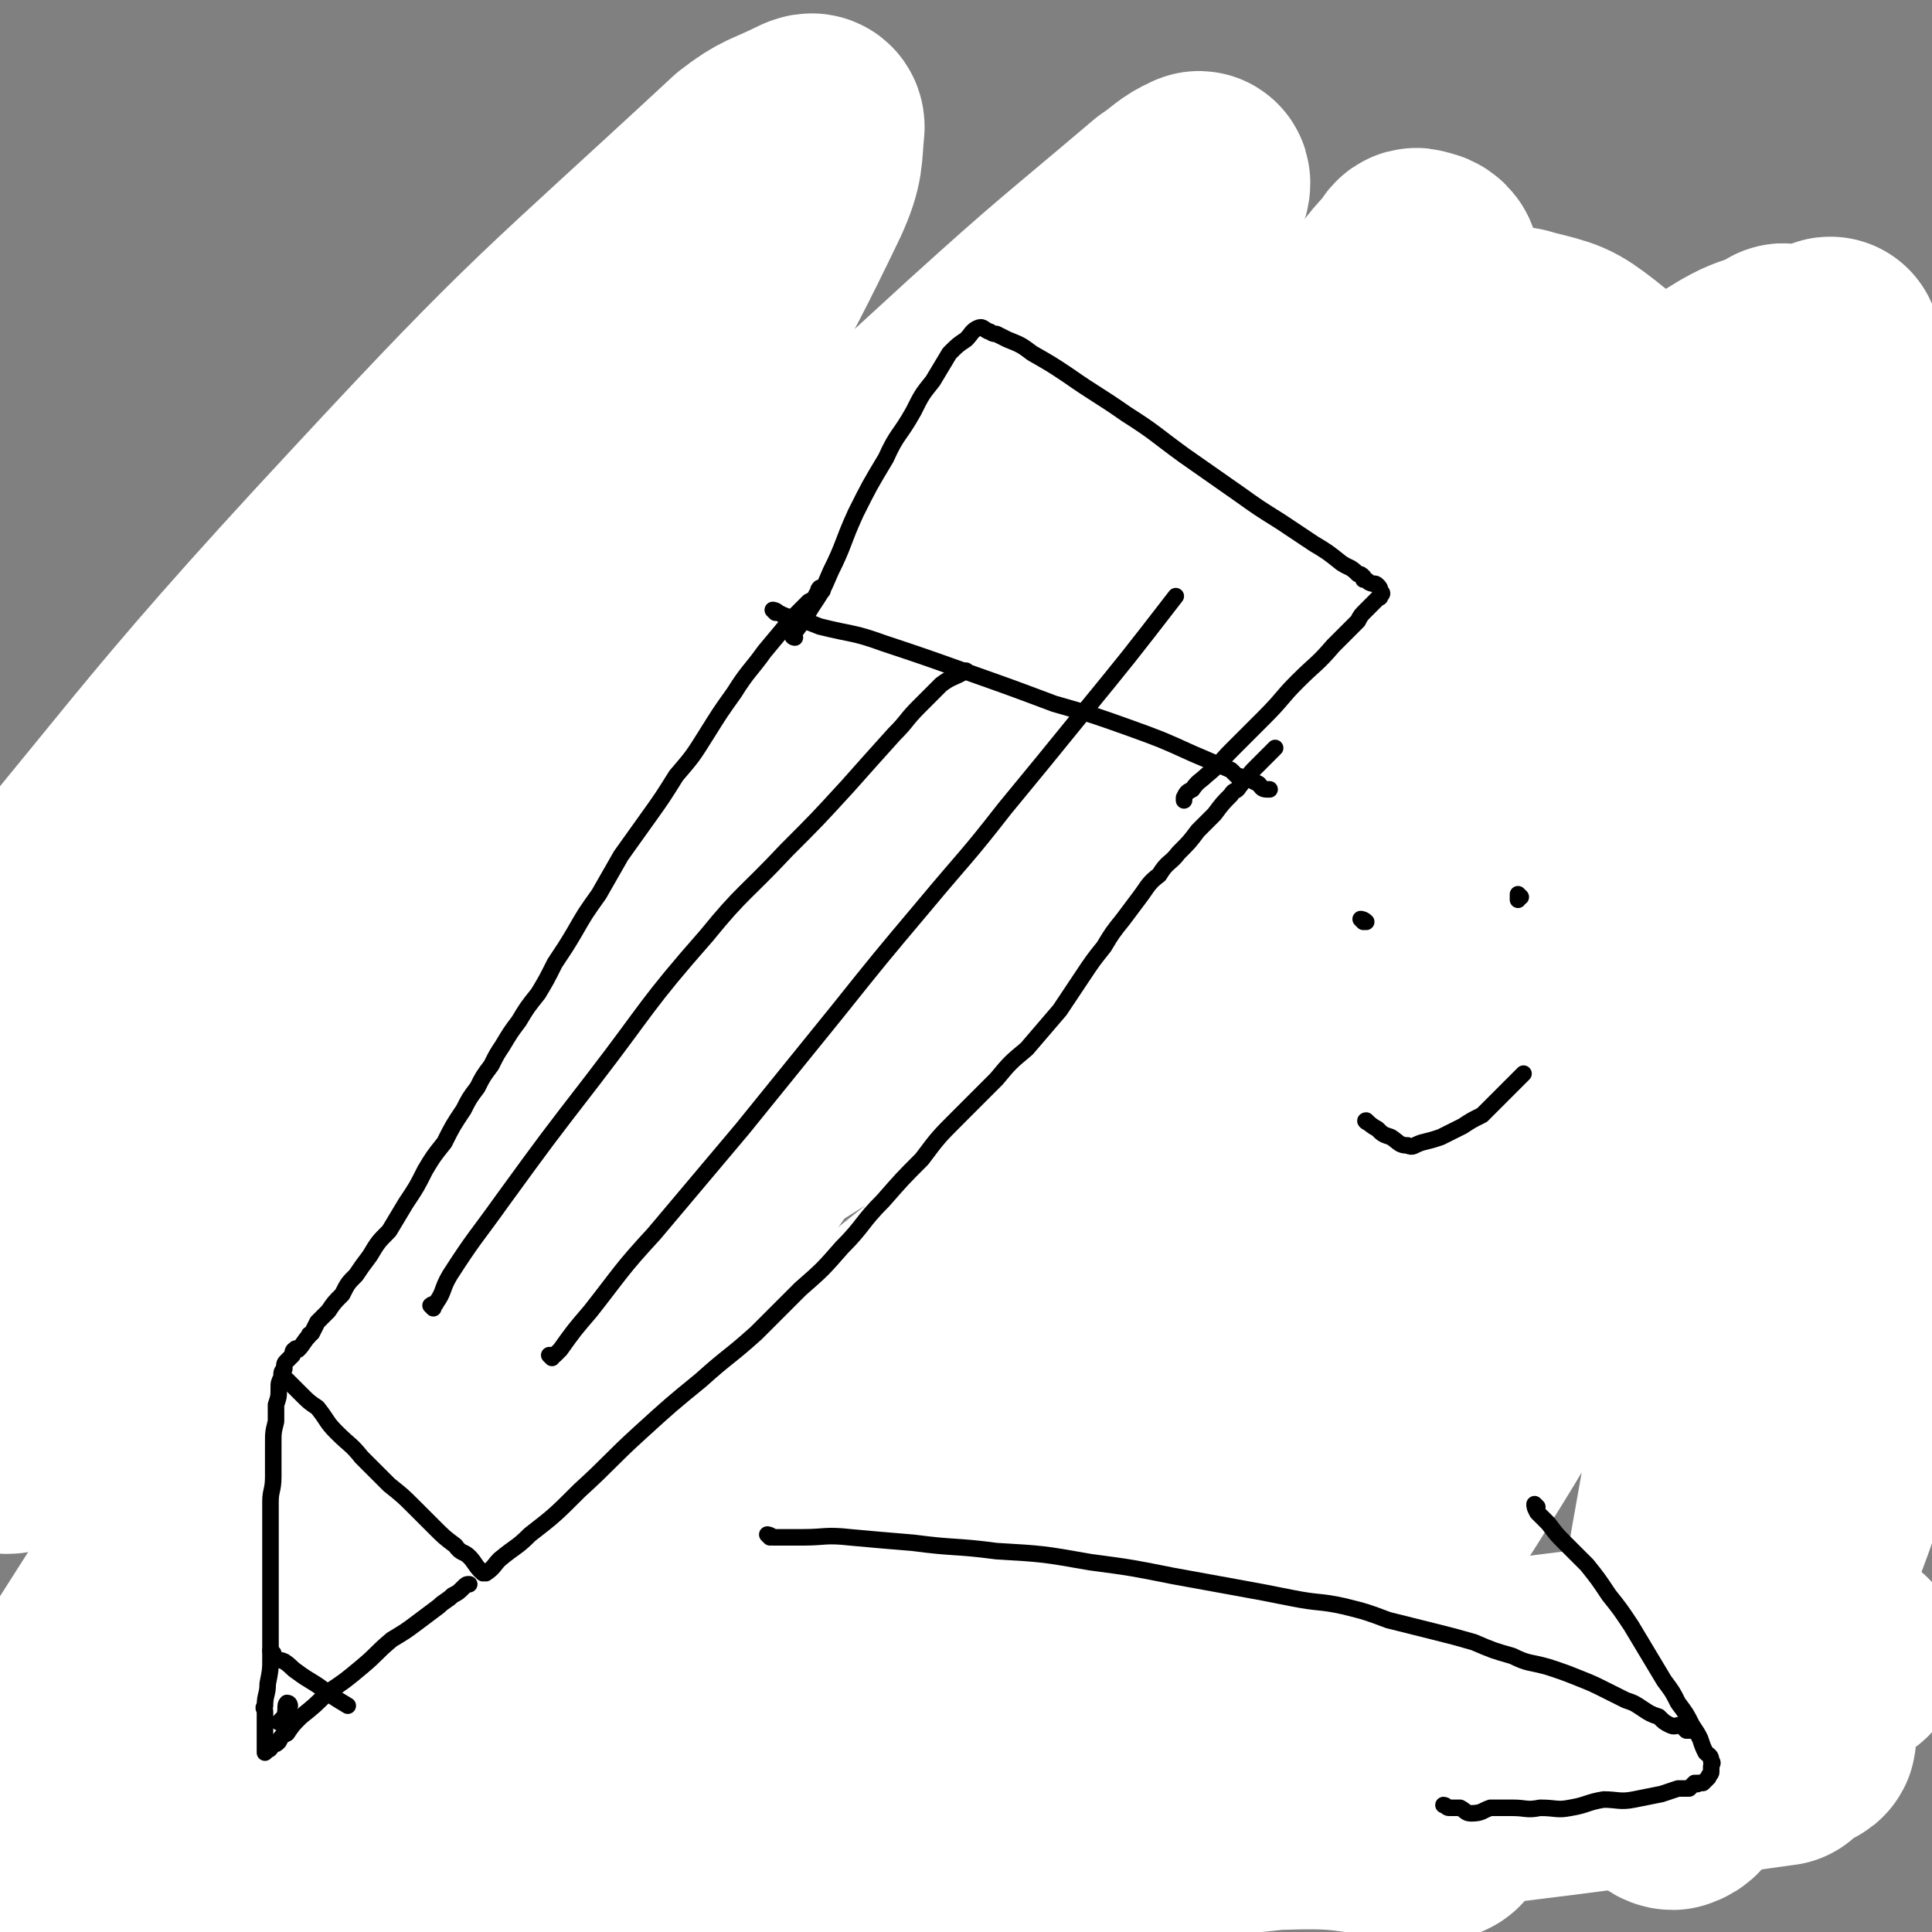
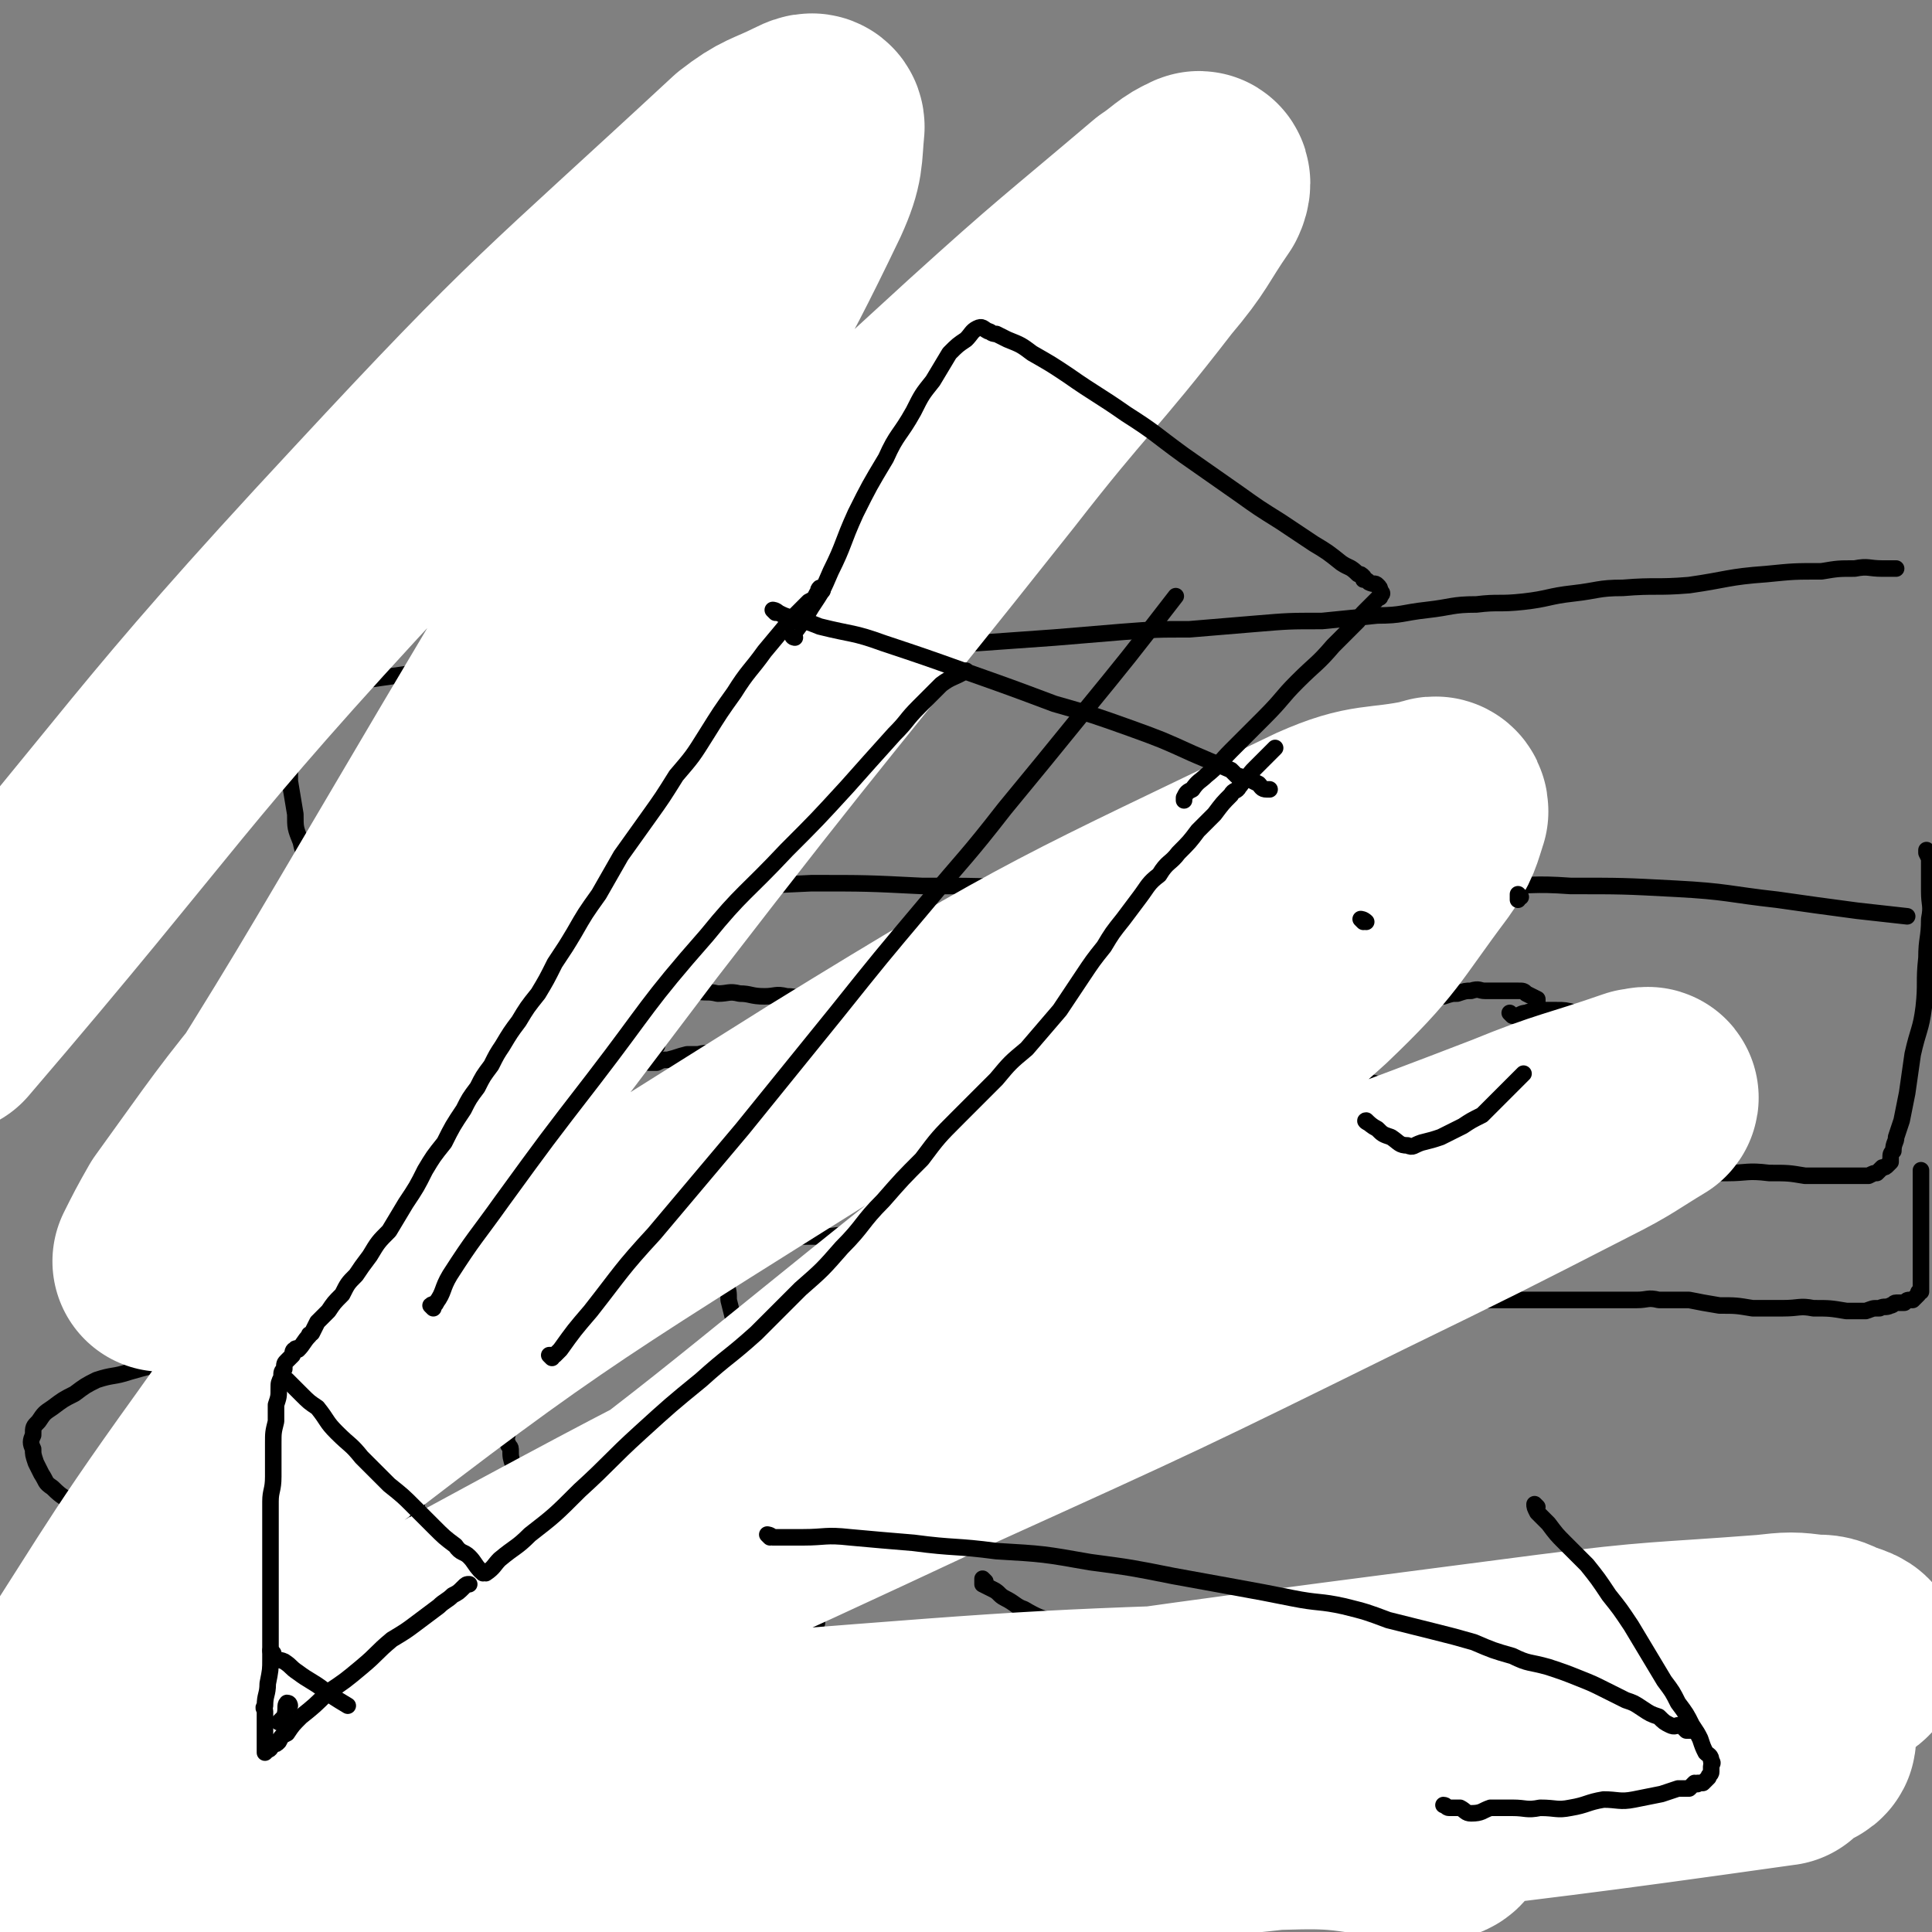
<svg xmlns="http://www.w3.org/2000/svg" viewBox="0 0 700 700" version="1.1">
  <rect x="0" y="0" width="700" height="700" fill="#808080" stroke="none" />
  <g fill="none" stroke="#000000" stroke-width="6" stroke-linecap="round" stroke-linejoin="round">
    <path d="M114,337c0,0 -1,-1 -1,-1 0,0 1,2 2,2 1,0 1,-1 3,-2 3,-1 3,-1 6,-2 6,-1 6,-1 12,-1 9,-1 9,-1 19,-2 12,-2 12,-2 25,-3 16,-2 16,-2 32,-3 20,-2 20,-2 39,-3 21,-1 21,-1 43,-2 20,0 20,0 40,1 20,0 20,0 41,1 19,1 19,2 38,2 19,0 19,-1 38,-1 16,-1 16,0 31,0 15,-1 15,-1 30,-2 15,0 15,0 29,0 14,0 14,-1 28,0 19,0 19,0 38,1 19,1 19,2 37,4 14,2 14,2 29,4 9,1 9,1 18,2 " />
    <path d="M116,348c0,0 -1,0 -1,-1 1,0 2,-1 2,-1 0,1 -1,2 -2,3 -1,1 -1,1 -2,2 -1,2 -1,2 -1,4 -1,2 -1,2 -2,5 -1,2 -1,2 -1,5 -1,3 -1,3 -2,6 -1,1 -1,1 -1,3 0,2 0,2 0,4 0,4 0,4 0,7 0,2 0,2 0,3 0,0 -1,0 -1,1 -1,2 0,2 0,4 0,2 0,2 0,4 0,2 0,2 0,3 0,2 0,2 0,3 0,1 0,1 0,2 0,0 0,0 0,0 1,1 1,1 2,2 1,1 1,1 2,2 1,0 1,0 3,1 2,0 3,0 6,0 5,0 5,1 10,1 9,0 9,-1 18,-1 13,-1 13,0 25,-1 13,0 13,-1 27,-1 14,-1 14,-1 27,-2 13,-1 13,-1 26,-2 11,0 11,0 22,-1 10,0 10,0 20,1 11,0 11,0 22,1 10,0 10,-1 20,0 10,0 10,0 20,0 9,1 9,1 19,1 10,0 10,0 20,0 10,0 10,-1 19,0 10,0 10,0 20,1 11,1 11,1 21,2 11,1 11,0 22,1 10,1 10,1 20,2 9,1 9,1 18,3 9,1 9,1 18,2 9,1 9,1 18,2 8,1 8,1 17,3 7,1 7,2 14,2 7,1 7,1 14,1 7,0 7,0 14,0 8,0 8,0 17,0 7,0 7,-1 15,0 7,0 7,0 13,1 2,0 2,0 4,0 1,0 1,0 3,0 4,0 4,0 9,0 3,0 3,0 6,0 1,0 1,0 1,0 2,-1 2,-1 3,-1 1,-1 1,-1 2,-2 1,0 1,0 2,-1 0,0 0,0 1,-1 0,0 0,-1 0,-1 0,-2 0,-2 1,-3 0,-3 1,-3 1,-5 1,-3 1,-3 2,-6 1,-5 1,-5 2,-10 1,-7 1,-7 2,-14 2,-9 3,-9 4,-17 1,-9 0,-9 1,-18 0,-7 1,-7 1,-14 1,-5 0,-5 0,-10 0,-3 0,-3 0,-6 0,-3 0,-3 0,-5 0,-1 0,-1 -1,-3 0,-1 0,-1 0,-1 " />
    <path d="M117,324c0,0 0,0 -1,-1 -1,-2 0,-2 -1,-3 -2,-3 -2,-3 -3,-6 -1,-4 -2,-4 -3,-9 -2,-5 -2,-5 -2,-10 -1,-6 -1,-6 -2,-12 0,-5 0,-5 0,-10 0,-2 -1,-1 -1,-3 0,-3 0,-3 0,-5 0,-2 -1,-2 0,-4 0,-3 0,-3 1,-5 0,0 1,0 1,0 0,-1 0,-1 1,-2 0,-1 0,-1 1,-1 1,-2 1,-2 2,-3 1,-1 1,-1 2,-2 2,-1 2,0 5,0 4,-1 4,-1 8,-1 5,-1 5,-1 10,-1 7,-1 7,-1 14,-2 11,0 11,0 21,0 12,-1 12,-1 23,-2 11,0 11,0 22,0 12,-1 12,-1 25,-2 11,-1 11,-1 22,-1 11,-1 11,-1 22,-1 11,-1 11,-1 23,-2 12,-1 12,-1 24,-2 11,-1 11,-1 23,-1 14,-1 14,-1 28,-2 12,-1 12,-1 24,-2 13,-1 13,-1 25,-1 12,-1 12,-1 24,-2 12,-1 12,-1 24,-1 10,-1 10,-1 20,-2 9,0 9,-1 18,-2 9,-1 9,-2 18,-2 8,-1 8,0 17,-1 9,-1 9,-2 18,-3 9,-1 9,-2 18,-2 12,-1 12,0 24,-1 14,-2 14,-3 28,-4 10,-1 10,-1 20,-1 6,-1 6,-1 12,-1 5,-1 5,0 10,0 3,0 3,0 5,0 " />
    <path d="M100,412c0,0 -1,0 -1,-1 1,0 2,-1 2,-1 1,1 0,1 1,3 1,1 1,1 2,3 1,2 1,2 2,4 0,2 0,2 1,5 1,3 1,3 2,6 1,2 1,2 1,4 1,2 0,2 0,4 0,1 0,1 0,3 0,1 0,1 0,2 0,0 0,0 0,1 0,1 0,1 1,2 0,0 0,0 0,1 1,1 1,1 2,2 1,0 1,0 1,1 1,1 1,1 2,2 2,1 2,1 4,2 2,0 2,0 5,1 3,1 3,1 6,2 4,1 4,0 9,1 4,0 4,0 9,0 6,0 6,0 12,0 6,0 6,0 12,0 7,-1 7,-1 14,-1 7,-1 7,-2 14,-3 5,-1 5,-1 10,-1 6,-1 6,-1 12,-1 4,0 4,0 9,0 5,-1 5,-1 11,-1 5,-1 5,-1 10,-2 5,0 5,0 10,0 4,-1 4,-1 9,-1 5,-1 5,-2 10,-2 5,0 5,1 9,1 4,0 4,0 8,0 4,0 4,-1 9,0 5,0 5,0 9,1 6,0 6,-1 12,0 5,0 5,1 10,1 5,1 5,0 11,1 5,0 5,-1 10,0 5,0 5,0 10,1 5,1 5,1 10,2 6,1 6,1 12,1 6,1 6,0 11,1 6,0 6,0 12,1 6,0 6,0 12,1 7,2 7,2 14,3 7,2 7,2 14,3 8,1 8,1 16,2 7,2 7,2 14,3 7,1 7,0 14,1 6,0 6,0 12,1 7,0 7,0 13,0 8,0 8,0 15,0 6,0 6,0 13,0 6,0 6,0 11,0 6,0 6,0 11,0 5,0 5,0 10,0 4,0 4,0 9,0 4,0 4,-1 8,0 5,0 5,0 11,0 5,1 5,1 11,2 6,0 6,0 12,1 6,0 6,0 11,0 6,0 6,-1 11,0 6,0 6,0 12,1 4,0 4,0 7,0 3,-1 2,-1 5,-1 2,-1 2,0 4,-1 1,0 1,-1 2,-1 1,0 1,0 3,0 1,-1 1,-1 2,-1 0,0 1,0 1,0 1,-1 1,-1 2,-2 0,-1 0,-1 1,-1 0,0 0,0 0,0 0,-1 0,-1 0,-2 0,-1 0,-1 0,-2 0,-1 0,-1 0,-3 0,-2 0,-2 0,-4 0,-3 0,-3 0,-6 0,-3 0,-3 0,-7 0,-3 0,-3 0,-6 0,-4 0,-4 0,-7 0,-1 0,-1 0,-1 0,-3 0,-3 0,-5 0,-1 0,-1 0,-1 " />
    <path d="M240,349c0,0 0,-1 -1,-1 -1,0 0,1 -1,2 -2,1 -2,1 -4,2 -3,1 -3,1 -6,3 -3,2 -3,1 -6,3 -4,2 -4,2 -7,3 -3,2 -3,2 -6,3 -3,1 -3,1 -5,2 -3,1 -3,1 -6,2 -2,2 -2,2 -5,4 0,0 -1,-1 -1,0 -3,0 -3,1 -6,2 -2,0 -2,0 -5,1 0,0 0,1 0,1 -2,0 -2,0 -4,1 -1,0 -1,0 -1,0 -1,0 -1,0 -1,0 -2,0 -2,0 -3,1 -1,0 -1,-1 -1,0 -1,0 -1,1 0,2 0,1 1,0 2,1 1,0 1,-1 2,0 0,0 0,1 1,1 1,1 1,0 3,1 2,0 2,1 4,1 2,1 2,2 5,2 3,0 4,0 7,0 4,0 4,0 7,0 4,1 4,0 7,1 3,0 3,0 7,1 2,0 2,0 5,1 1,0 1,0 2,0 2,-1 2,-1 4,-1 " />
    <path d="M233,357c0,0 -1,-1 -1,-1 0,1 0,1 1,3 0,1 0,1 1,3 1,2 1,2 2,4 " />
    <path d="M238,379c0,0 0,-1 -1,-1 0,0 0,0 -1,1 " />
    <path d="M242,357c0,0 -1,-1 -1,-1 2,0 3,1 7,1 2,1 2,1 4,2 4,1 4,0 8,1 4,0 4,-1 8,0 4,0 4,1 9,1 4,0 4,-1 8,0 4,0 4,1 8,1 4,1 4,1 8,1 4,0 4,0 8,0 4,0 4,0 8,0 4,0 4,-1 8,0 5,0 5,0 9,1 4,0 4,0 8,0 4,0 4,0 8,0 4,0 4,0 7,0 3,0 3,0 6,0 4,0 4,-1 7,0 3,0 3,0 6,0 4,1 4,1 7,1 5,0 5,0 9,0 4,0 4,0 8,0 4,0 4,0 9,0 4,0 4,0 8,0 4,0 4,0 8,0 4,0 4,0 9,0 4,0 4,0 8,0 5,-1 5,-1 9,-2 5,0 5,0 9,0 4,0 4,0 8,0 4,0 4,0 8,0 4,0 4,0 9,0 3,0 3,0 6,0 3,0 3,0 6,0 3,0 3,0 7,0 3,0 3,0 5,0 4,-1 4,-2 7,-2 3,-1 3,0 7,0 3,-1 3,-1 5,-1 3,-1 3,-1 5,-1 3,-1 3,0 5,0 3,0 3,0 5,0 2,0 2,0 5,0 0,0 0,0 1,0 1,0 1,0 1,0 2,0 2,0 3,1 2,1 2,1 4,2 0,0 0,0 0,1 0,1 0,1 0,2 0,1 0,1 0,1 0,1 1,1 0,2 0,1 -1,0 -1,1 -1,1 0,1 0,1 -1,2 -1,2 -2,3 -1,1 -1,1 -1,1 -1,1 -1,1 -1,2 0,1 -1,1 -1,2 0,2 0,2 -1,4 0,0 0,0 0,1 0,0 0,0 0,1 0,1 0,1 0,2 0,1 0,1 -1,2 0,1 0,1 -1,2 -1,1 -1,1 -2,3 0,0 0,0 -1,1 -1,0 0,0 -1,1 -1,0 -1,0 -2,1 -1,0 -1,0 -2,0 -2,0 -2,0 -3,0 -4,0 -4,0 -7,0 -6,-1 -6,-1 -11,-2 -7,0 -7,0 -13,0 -8,-1 -8,-2 -16,-3 -8,-1 -8,-1 -16,-2 -8,-1 -8,-1 -15,-2 -6,0 -6,1 -13,2 -6,0 -6,-1 -12,-1 -5,0 -5,2 -10,2 -5,0 -5,-1 -10,-1 -5,-1 -5,0 -11,0 -5,0 -5,0 -10,0 -4,-1 -4,-1 -8,-1 -4,0 -4,0 -9,0 -4,0 -4,0 -9,0 -5,-1 -5,-1 -9,-1 -5,-1 -5,0 -9,0 -4,0 -4,0 -8,0 -3,-1 -3,-2 -6,-3 -4,-1 -4,0 -7,0 -3,-1 -3,-1 -7,-1 -3,-1 -3,-1 -6,-1 -4,-1 -4,0 -7,0 -4,0 -4,0 -9,0 -4,0 -4,0 -9,0 -4,0 -4,0 -8,0 -4,0 -4,0 -8,0 -4,0 -4,0 -7,0 -4,0 -4,0 -7,0 -3,0 -3,-1 -7,0 -2,0 -2,0 -4,0 -4,1 -3,1 -7,2 -2,0 -2,0 -4,1 -1,0 -1,0 -3,0 -1,0 -1,-1 -2,0 -1,0 -1,0 -2,1 -1,0 -2,-1 -3,0 0,0 0,0 0,1 " />
    <path d="M548,368c0,0 -1,-1 -1,-1 0,0 1,1 2,1 2,0 2,-1 4,-1 2,-1 2,0 5,-1 3,0 3,0 6,0 3,0 3,0 7,1 3,0 3,1 7,2 3,0 3,0 6,1 3,1 3,1 6,2 2,1 2,1 4,3 2,1 2,0 3,1 2,1 2,1 3,2 1,0 1,1 2,1 0,1 0,1 1,1 0,1 0,1 0,2 0,1 0,1 -1,1 0,2 0,2 -1,3 -2,2 -2,1 -4,3 -3,2 -3,3 -7,5 -4,3 -4,3 -8,5 -5,2 -5,2 -9,4 -4,1 -4,1 -8,2 -2,1 -2,1 -4,1 -3,0 -3,0 -5,0 -1,-1 -1,-1 -3,-1 -1,-1 -1,-1 -3,-2 " />
    <path d="M197,377c0,0 -1,-1 -1,-1 0,0 0,2 1,2 0,1 1,0 2,1 " />
    <path d="M181,385c0,0 -1,-1 -1,-1 " />
    <path d="M195,377c0,0 -1,-1 -1,-1 0,0 0,1 1,2 " />
    <path d="M196,384c0,0 -1,-1 -1,-1 " />
    <path d="M204,383c0,0 -1,-1 -1,-1 " />
    <path d="M202,383c0,0 -1,-1 -1,-1 0,0 0,1 1,2 " />
    <path d="M200,372c0,0 -1,-1 -1,-1 " />
    <path d="M187,383c0,0 -1,-1 -1,-1 " />
    <path d="M106,489c0,0 0,-1 -1,-1 0,0 0,1 -1,1 -4,0 -4,-1 -7,0 -6,0 -6,1 -11,1 -6,1 -6,1 -13,2 -6,1 -6,0 -12,2 -7,1 -7,1 -14,3 -6,2 -6,1 -12,3 -4,2 -4,2 -8,5 -4,2 -4,2 -8,5 -3,2 -3,2 -5,5 -2,2 -2,2 -2,5 -1,2 -1,3 0,5 0,2 0,2 1,5 1,2 1,2 2,4 2,3 1,3 4,5 4,4 4,3 8,6 5,3 5,4 10,6 6,2 6,1 11,2 6,1 6,2 11,2 5,0 5,-1 10,-1 5,-1 5,-2 10,-3 5,-1 5,0 9,-2 4,-1 4,-2 8,-4 3,-1 3,-1 6,-2 2,-2 2,-1 5,-2 " />
    <path d="M144,487c0,0 -1,-1 -1,-1 1,2 2,3 3,6 1,4 1,4 2,8 0,5 0,5 0,10 0,1 0,1 0,3 0,5 0,5 0,11 0,4 -1,4 0,8 0,3 1,3 2,6 0,3 0,3 1,6 0,2 0,2 0,4 " />
    <path d="M184,515c0,0 -1,-1 -1,-1 0,1 1,2 1,4 0,3 -1,3 0,5 0,1 1,1 1,2 0,3 0,3 1,6 0,1 0,1 0,3 0,1 0,1 0,2 " />
    <path d="M191,491c0,0 -1,-1 -1,-1 1,-1 1,0 2,-1 " />
    <path d="M249,508c0,0 0,-1 -1,-1 -1,1 -1,1 -3,2 -2,1 -2,1 -3,2 -3,1 -4,1 -7,3 -3,1 -3,1 -6,3 -1,1 -1,1 -2,2 -3,1 -3,1 -6,3 -2,2 -3,2 -4,5 -1,1 -2,1 -1,3 0,1 1,1 1,2 1,2 1,2 2,4 1,1 2,1 3,2 2,1 1,2 3,2 2,1 3,1 5,1 3,0 3,0 6,0 2,-1 2,-1 5,-2 1,-1 1,-1 2,-1 1,0 2,0 3,1 " />
    <path d="M262,462c0,0 -1,-1 -1,-1 0,0 0,1 1,2 0,1 0,1 1,2 1,3 1,3 1,6 1,4 1,4 2,8 1,6 1,6 2,12 1,6 1,6 1,11 1,5 1,5 1,10 0,4 0,4 0,8 0,3 0,3 0,7 0,2 0,2 0,4 " />
    <path d="M311,497c0,0 0,-1 -1,-1 -1,0 -1,1 -1,2 -3,1 -3,0 -6,2 -3,1 -2,1 -5,3 -3,2 -4,1 -7,3 -1,1 -1,1 -1,2 -2,1 -2,1 -3,2 -2,0 -2,0 -3,1 -2,0 -1,1 -2,2 -2,1 -3,0 -3,2 -1,0 0,0 0,1 1,2 1,2 2,3 2,3 2,3 4,5 2,2 2,2 4,4 1,1 1,1 2,2 2,1 2,1 4,3 3,2 3,2 6,5 2,1 2,1 4,3 2,1 2,1 5,2 " />
    <path d="M75,575c0,0 -1,-1 -1,-1 0,0 0,1 1,2 0,1 1,1 1,2 0,2 0,2 0,5 0,5 1,5 1,9 1,6 1,6 1,11 0,5 1,5 1,11 0,5 0,5 0,10 0,5 1,5 1,9 0,4 0,4 0,7 0,1 0,1 0,2 0,2 -1,2 -1,3 -1,2 -1,2 -2,4 0,0 0,0 0,0 0,1 0,2 0,2 0,-1 0,-2 1,-3 1,-1 1,-1 2,-1 1,-1 1,-1 1,-2 2,-2 2,-2 3,-4 2,-1 2,-1 3,-3 2,-2 2,-2 4,-3 1,-2 1,-2 3,-4 2,-1 2,-2 3,-2 2,-1 2,0 4,0 1,1 1,1 3,2 3,1 3,1 5,2 3,2 3,2 5,3 2,2 3,2 4,4 3,2 3,2 5,5 1,2 1,2 2,5 1,1 0,1 1,2 1,1 1,0 1,1 1,0 1,0 1,1 " />
    <path d="M146,642c0,0 -1,-1 -1,-1 1,-1 2,0 3,-1 2,-1 2,-1 4,-3 2,-1 2,-1 5,-3 3,-2 3,-2 6,-4 4,-3 4,-3 8,-5 4,-3 4,-3 7,-7 4,-3 4,-3 7,-6 2,-2 2,-2 4,-3 2,-2 2,-2 3,-4 2,-1 3,-1 3,-2 0,-1 -1,-1 -2,-2 -1,-1 -1,-1 -2,-2 0,0 0,0 -1,1 -1,0 -1,-1 -2,0 -1,0 -1,0 -3,1 -1,1 -1,1 -3,1 -2,1 -2,1 -3,2 -3,1 -3,1 -5,3 -2,1 -2,1 -4,3 -2,2 -2,2 -3,4 -2,3 -3,3 -4,6 -1,2 0,2 0,4 0,3 0,3 0,5 1,3 1,3 2,5 1,3 0,3 2,5 1,3 1,3 4,5 2,3 3,2 6,4 4,2 4,3 9,4 3,1 4,1 7,0 1,0 1,0 2,-1 2,0 2,0 4,-1 " />
    <path d="M220,598c0,0 -1,-1 -1,-1 0,0 0,1 1,2 0,0 0,0 1,1 1,2 1,2 2,4 1,3 1,3 1,6 1,3 1,3 2,7 1,4 0,4 1,8 0,2 0,2 0,4 0,3 0,3 0,5 0,1 0,1 0,1 -1,2 -1,2 -2,2 -1,1 -1,2 -2,1 -1,0 -1,0 -2,-1 0,0 1,-1 1,-1 0,-1 0,-1 0,-2 0,-1 -1,-1 0,-2 0,-1 0,-1 1,-3 0,0 1,1 1,0 1,-1 1,-2 2,-4 1,-1 1,-1 1,-3 1,-2 1,-3 2,-5 1,-2 2,-1 3,-3 1,-1 1,-1 1,-3 1,-2 1,-2 2,-3 1,-1 1,0 2,0 0,-1 0,0 1,0 " />
    <path d="M248,625c0,0 -1,-1 -1,-1 0,0 1,1 2,0 2,0 1,-1 3,-2 3,-2 3,-1 6,-3 4,-2 4,-2 7,-4 4,-2 4,-2 7,-4 4,-3 4,-2 8,-5 3,-2 3,-3 5,-5 3,-3 3,-3 5,-5 2,-3 1,-3 3,-6 1,-1 2,-1 3,-2 0,-1 0,-2 0,-3 -1,-1 -1,-1 -2,-2 0,0 0,0 -1,0 -2,-1 -2,-1 -4,-1 -1,0 -1,0 -3,1 -2,0 -2,0 -5,1 -3,2 -3,1 -7,3 -3,1 -3,1 -6,3 -4,2 -4,2 -7,5 -3,2 -2,3 -5,6 -2,3 -3,3 -5,6 -2,3 -1,3 -2,7 -1,3 -1,3 -1,7 0,2 1,2 2,5 1,3 1,3 2,6 2,3 2,3 4,6 1,2 2,2 3,3 4,4 4,3 8,7 " />
    <path d="M357,573c0,0 -1,-1 -1,-1 0,0 0,1 0,2 2,1 2,1 4,2 2,1 2,2 4,3 4,2 4,3 7,4 5,3 6,3 11,5 6,3 6,4 13,7 10,4 10,4 20,8 1,1 1,0 1,1 9,4 9,4 18,8 7,3 7,3 14,6 4,2 4,3 9,4 8,3 8,3 15,6 7,3 7,3 14,5 5,2 5,2 10,4 5,2 5,2 9,4 4,1 4,2 7,3 4,1 4,1 7,2 3,1 3,1 7,2 3,1 3,1 6,2 4,1 4,1 7,1 4,1 4,1 8,2 4,1 4,1 8,2 4,0 4,-1 8,-1 3,1 3,1 6,1 2,1 2,0 4,0 3,0 3,0 6,0 2,0 2,0 5,0 3,1 3,1 6,2 2,0 2,0 5,-1 1,0 1,0 3,0 1,0 1,0 1,0 1,0 1,0 3,0 0,1 0,1 1,1 1,1 1,0 3,0 0,0 0,0 1,0 " />
    <path d="M563,618c0,0 -2,-1 -1,-1 1,1 2,2 3,4 2,2 2,2 4,5 3,3 3,3 7,6 3,4 3,4 7,8 4,3 4,3 8,7 4,3 3,3 7,6 1,1 1,1 2,2 3,3 3,3 5,6 2,2 2,2 4,4 0,1 0,1 1,1 0,0 -1,0 -1,0 0,1 0,2 0,2 0,1 0,1 -1,1 0,0 0,0 0,0 -1,1 -1,1 -2,1 -1,1 -1,0 -2,0 0,0 0,0 -1,0 -2,1 -1,2 -3,2 -2,1 -2,1 -4,2 -3,1 -3,1 -6,2 -5,1 -5,1 -10,1 -5,1 -5,2 -10,2 -5,1 -5,0 -10,0 -5,1 -5,1 -9,2 -5,1 -5,1 -10,2 -4,1 -4,1 -8,2 -2,0 -2,0 -5,1 -1,0 -1,0 -2,1 -2,1 -2,1 -4,2 -1,0 -1,0 -1,1 " />
-     <path d="M249,127c0,0 -1,0 -1,-1 " />
    <path d="M305,126c0,0 -1,0 -1,-1 " />
    <path d="M253,196c0,0 -1,-1 -1,-1 0,0 1,0 2,1 1,1 1,1 2,2 2,1 2,1 4,1 2,1 2,1 5,2 2,1 1,2 3,3 2,1 2,1 4,1 1,1 2,1 3,1 0,0 -1,0 0,0 1,-1 1,-1 3,-1 1,0 1,0 1,0 1,-1 1,-1 2,-1 2,-1 2,-1 4,-2 0,0 -1,1 0,1 0,-1 0,-1 1,-2 1,0 1,0 2,0 1,-1 1,-1 1,-1 1,-1 1,-1 2,-2 1,0 1,1 1,1 1,0 1,0 1,0 " />
  </g>
  <g fill="none" stroke="#FFFFFF" stroke-width="80" stroke-linecap="round" stroke-linejoin="round">
    <path d="M533,621c0,0 -1,-1 -1,-1 -67,3 -67,0 -134,6 -79,8 -79,10 -158,22 -58,9 -58,9 -115,21 -16,3 -15,4 -30,9 -3,1 -4,3 -5,3 0,1 0,-1 1,-1 16,-4 16,-3 33,-7 61,-12 61,-12 123,-23 27,-5 27,-6 54,-11 130,-19 130,-19 261,-36 39,-5 39,-4 78,-7 9,-1 9,-1 17,0 4,0 4,0 8,2 3,1 7,2 5,3 -18,9 -21,12 -45,17 -74,17 -75,14 -151,28 -102,18 -102,17 -204,36 -58,10 -58,10 -116,22 -27,5 -27,5 -54,12 -5,1 -5,2 -9,4 -1,0 0,-1 0,-1 9,-2 9,-1 18,-3 48,-12 48,-13 96,-26 30,-8 29,-11 59,-15 79,-10 80,-8 159,-13 34,-3 34,-3 68,-3 15,-1 15,0 30,1 1,0 2,1 2,1 0,1 -1,2 -2,2 -6,0 -6,-1 -12,-1 -18,-1 -18,-3 -36,-3 -42,1 -42,1 -85,6 -36,4 -36,6 -72,13 -4,0 -10,1 -8,0 3,-1 8,-3 18,-4 78,-10 78,-8 156,-17 82,-10 85,-10 163,-21 1,0 -5,0 -4,-1 4,-3 15,-4 13,-6 -5,-4 -13,-5 -27,-5 -73,-4 -73,-5 -146,-4 -101,3 -101,3 -202,11 -74,5 -73,7 -147,16 -34,4 -34,4 -68,9 -11,2 -11,3 -22,5 -1,0 -4,0 -3,-1 4,-2 7,-3 13,-5 49,-23 49,-23 98,-45 97,-43 97,-42 193,-87 75,-34 75,-34 148,-70 41,-20 41,-20 82,-41 12,-6 14,-8 24,-14 1,-1 -2,0 -3,0 -23,8 -24,7 -46,16 -88,34 -89,31 -175,69 -109,50 -110,50 -215,107 -53,28 -52,30 -101,65 -15,10 -14,12 -27,25 -1,1 -1,2 0,2 13,-6 15,-5 29,-14 59,-35 61,-34 117,-74 87,-63 86,-65 170,-132 65,-52 67,-50 129,-106 22,-21 21,-23 39,-47 5,-7 5,-9 7,-15 0,-2 -1,-2 -3,-1 -19,4 -21,1 -39,9 -91,44 -93,43 -179,96 -105,66 -107,66 -205,142 -36,29 -33,33 -64,69 -13,14 -15,20 -23,30 -2,3 3,-2 5,-6 1,-1 0,-1 1,-3 34,-51 32,-52 68,-102 71,-100 72,-100 146,-198 64,-83 65,-82 130,-164 28,-36 30,-35 57,-70 11,-13 10,-14 19,-27 1,-2 1,-4 0,-3 -5,2 -6,4 -12,8 -33,28 -34,28 -66,57 -74,68 -75,67 -145,139 -53,54 -52,56 -100,114 -23,28 -23,29 -44,58 -4,7 -5,9 -8,15 0,0 1,-1 2,-2 10,-12 10,-11 18,-24 41,-65 41,-66 80,-132 40,-68 41,-68 80,-137 26,-46 28,-45 51,-93 5,-11 4,-13 5,-23 0,-2 -2,-1 -4,0 -10,5 -11,4 -20,11 -69,64 -71,63 -135,132 -81,87 -78,91 -156,182 " />
-     <path d="M109,281c0,0 0,-1 -1,-1 -25,43 -26,44 -49,89 -24,44 -25,44 -45,90 -6,12 -5,14 -6,26 0,2 1,3 3,2 5,-1 7,-1 11,-5 33,-37 34,-36 64,-77 46,-64 45,-65 87,-132 30,-46 32,-46 57,-94 6,-12 4,-13 7,-27 1,-2 1,-5 0,-4 -5,1 -7,2 -11,7 -45,54 -44,55 -87,111 -62,81 -77,75 -124,163 -21,40 -29,95 -12,94 24,-3 52,-47 93,-102 64,-83 60,-86 117,-173 26,-40 26,-40 50,-80 7,-11 7,-11 14,-23 0,0 0,0 0,0 -8,12 -9,13 -16,26 -33,63 -33,63 -65,128 -41,81 -41,81 -80,163 -19,41 -20,41 -36,83 -4,12 -4,13 -5,24 0,2 1,3 2,3 16,-10 18,-10 31,-23 56,-58 55,-60 107,-121 71,-83 71,-83 140,-168 34,-42 34,-42 66,-86 10,-13 9,-14 19,-28 0,0 1,-2 0,-1 -6,7 -7,8 -13,17 -34,47 -34,47 -67,95 -64,92 -65,91 -128,185 -33,49 -33,49 -64,100 -12,20 -13,23 -22,42 0,1 2,-1 3,-2 9,-9 9,-8 17,-18 40,-51 41,-51 78,-104 73,-103 71,-104 144,-208 36,-51 38,-50 75,-101 6,-9 6,-9 12,-18 0,-1 1,-3 0,-2 -8,10 -10,11 -19,22 -46,60 -48,59 -91,121 -76,106 -77,106 -148,216 -31,48 -30,49 -56,100 -9,17 -11,23 -14,37 -1,3 3,-2 6,-4 32,-20 34,-17 63,-41 92,-76 94,-75 180,-158 91,-89 87,-92 173,-187 37,-41 36,-42 72,-84 11,-13 14,-16 22,-27 1,-1 -2,1 -4,3 -19,19 -20,18 -37,39 -69,79 -69,79 -135,161 -87,109 -86,109 -170,220 -42,55 -42,54 -81,111 -13,19 -12,20 -23,40 0,1 0,2 1,2 13,-10 13,-11 26,-23 14,-12 14,-12 28,-26 47,-47 51,-43 93,-95 101,-124 96,-128 193,-256 57,-75 58,-74 114,-150 3,-4 4,-7 4,-10 0,-1 -2,2 -4,3 -16,19 -17,19 -31,39 -52,76 -54,76 -102,155 -52,83 -52,83 -98,169 -27,49 -26,50 -47,102 -6,14 -8,20 -8,30 0,3 4,-2 8,-4 5,-2 6,1 10,-2 52,-46 55,-44 102,-95 71,-75 74,-74 134,-157 31,-43 27,-46 48,-95 9,-19 6,-20 11,-41 3,-9 4,-13 4,-18 0,-2 -1,3 -3,5 -17,18 -20,16 -36,35 -44,55 -45,55 -85,114 -42,61 -43,61 -78,126 -18,32 -17,33 -30,68 -5,14 -5,16 -6,30 0,2 2,2 4,2 5,-3 6,-3 10,-8 21,-24 23,-22 40,-49 45,-70 42,-73 83,-145 36,-65 40,-63 73,-130 15,-30 11,-32 21,-64 5,-16 9,-41 7,-33 -5,27 -9,52 -22,104 -19,77 -23,77 -42,154 -15,61 -15,61 -26,123 -5,29 -3,29 -5,59 -1,15 -2,16 -1,30 0,2 2,3 3,3 3,-1 3,-2 5,-5 11,-15 13,-14 20,-30 23,-51 26,-51 42,-105 16,-55 13,-56 24,-113 4,-25 12,-28 6,-51 -7,-23 -20,-18 -31,-41 -21,-44 -13,-48 -34,-92 -14,-29 -15,-29 -35,-54 -12,-15 -13,-16 -28,-28 -9,-7 -10,-7 -22,-10 -6,-2 -7,-1 -13,2 -11,5 -12,4 -22,13 -15,14 -17,13 -27,31 -17,28 -17,29 -26,60 -10,32 -8,33 -12,67 -4,28 -3,28 -4,57 0,14 0,14 1,29 1,9 1,11 3,18 1,1 2,-2 2,-3 4,-7 5,-7 7,-15 9,-29 9,-29 16,-59 15,-60 15,-60 27,-119 7,-34 6,-34 10,-68 3,-19 3,-20 3,-39 0,-2 -2,-3 -4,-3 -1,-1 -2,0 -2,1 -7,8 -8,8 -12,17 -15,31 -16,32 -28,65 -10,28 -10,29 -16,58 -3,17 -4,18 -2,34 1,8 2,12 8,15 5,3 8,0 15,-2 23,-9 26,-5 45,-19 42,-31 41,-34 78,-70 19,-20 20,-20 36,-43 7,-9 7,-12 10,-21 1,-2 -1,0 -3,1 -7,3 -7,2 -14,6 -26,16 -27,15 -51,34 -54,44 -54,44 -104,93 -38,38 -38,38 -72,80 -17,22 -16,23 -31,46 -10,15 -9,16 -17,32 " />
  </g>
  <g fill="none" stroke="#000000" stroke-width="6" stroke-linecap="round" stroke-linejoin="round">
    <path d="M298,214c0,0 -1,-1 -1,-1 -1,1 0,1 -1,2 -1,2 -1,2 -3,3 -3,3 -3,3 -6,6 -5,6 -5,6 -10,12 -5,7 -6,7 -11,15 -5,7 -5,7 -10,15 -5,8 -5,8 -11,15 -5,8 -5,8 -10,15 -5,7 -5,7 -10,14 -4,7 -4,7 -8,14 -5,7 -5,7 -9,14 -3,5 -3,5 -7,11 -3,6 -3,6 -6,11 -4,5 -4,5 -7,10 -3,4 -3,4 -6,9 -2,3 -2,3 -4,7 -3,4 -3,4 -5,8 -3,4 -3,4 -5,8 -4,6 -4,6 -7,12 -4,5 -4,5 -7,10 -3,6 -3,6 -7,12 -3,5 -3,5 -6,10 -4,4 -4,4 -7,9 -3,4 -3,4 -5,7 -3,3 -3,3 -5,7 -3,3 -3,3 -5,6 -2,2 -2,2 -4,4 -1,2 -1,2 -2,4 -1,1 -1,0 -1,1 -2,2 -2,3 -4,5 0,0 -1,-1 -1,0 -1,0 -1,1 -1,2 -1,1 -1,1 -2,2 -1,1 -1,1 -1,3 -1,1 -1,1 -1,3 -1,2 -1,2 -1,4 0,3 0,3 -1,6 0,3 0,3 0,6 -1,4 -1,4 -1,8 0,4 0,4 0,7 0,3 0,3 0,5 0,5 -1,5 -1,9 0,5 0,5 0,9 0,5 0,5 0,9 0,5 0,5 0,9 0,5 0,5 0,10 0,5 0,5 0,11 0,4 0,4 0,9 0,4 0,4 -1,9 0,4 -1,4 -1,8 -1,1 0,1 0,2 0,3 0,3 0,5 0,2 0,2 0,4 0,1 0,1 0,2 0,1 0,1 0,2 0,1 0,1 0,2 0,0 0,0 1,-1 1,0 1,-1 2,-2 1,0 1,0 2,-1 1,-2 1,-2 3,-3 2,-3 2,-3 5,-6 5,-4 5,-4 10,-9 6,-4 6,-4 12,-9 6,-5 5,-5 11,-10 5,-3 5,-3 9,-6 4,-3 4,-3 8,-6 2,-2 3,-2 5,-4 2,-1 2,-1 4,-3 1,-1 1,-1 2,-1 " />
    <path d="M105,501c0,0 -1,-1 -1,-1 2,2 3,3 5,5 3,3 3,3 6,5 4,5 3,5 7,9 5,5 5,4 9,9 5,5 5,5 10,10 5,4 5,4 9,8 3,3 3,3 7,7 4,4 4,4 8,7 2,3 3,2 5,4 2,2 2,3 4,5 " />
    <path d="M99,599c0,0 -1,-1 -1,-1 0,0 0,1 1,2 1,2 2,1 4,2 3,2 2,2 5,4 4,3 5,3 9,6 4,3 4,3 9,6 " />
    <path d="M105,618c0,0 0,-1 -1,-1 -1,1 0,2 -1,5 -1,1 -1,1 -2,2 " />
    <path d="M175,570c0,0 -1,-1 -1,-1 1,0 1,1 2,1 3,-2 3,-3 5,-5 6,-5 6,-4 11,-9 9,-7 9,-7 18,-16 11,-10 11,-11 22,-21 11,-10 11,-10 22,-19 10,-9 10,-8 20,-17 8,-8 8,-8 16,-16 8,-7 8,-7 15,-15 8,-8 7,-9 15,-17 7,-8 7,-8 14,-15 6,-8 6,-8 13,-15 7,-7 7,-7 14,-14 5,-6 5,-6 11,-11 6,-7 6,-7 12,-14 4,-6 4,-6 8,-12 4,-6 4,-6 8,-11 3,-5 3,-5 7,-10 3,-4 3,-4 6,-8 3,-4 3,-5 7,-8 3,-5 4,-4 7,-8 4,-4 4,-4 7,-8 3,-3 3,-3 6,-6 3,-4 3,-4 6,-7 1,-2 2,-1 3,-3 1,-1 1,-2 3,-3 1,-2 1,-2 3,-4 1,-1 1,-1 2,-2 3,-3 3,-3 5,-5 " />
    <path d="M281,222c0,0 -1,-1 -1,-1 0,0 1,0 2,1 2,1 2,1 5,2 5,1 5,1 10,3 12,3 12,2 23,6 15,5 15,5 29,10 17,6 17,6 33,12 14,4 14,4 28,9 11,4 11,4 22,9 7,3 7,3 14,6 1,1 1,1 2,2 4,1 4,1 8,3 1,1 1,2 3,2 1,0 1,0 1,0 " />
    <path d="M288,231c0,0 -1,0 -1,-1 0,0 0,0 1,-1 3,-4 3,-4 6,-9 4,-6 4,-6 7,-13 5,-10 4,-10 9,-21 5,-10 5,-10 11,-20 4,-9 5,-8 10,-17 3,-6 3,-6 7,-11 3,-5 3,-5 6,-10 3,-3 3,-3 6,-5 2,-2 2,-3 4,-4 2,-1 2,0 4,1 1,0 1,1 3,1 2,1 2,1 4,2 5,2 5,2 9,5 7,4 7,4 13,8 10,7 11,7 21,14 11,7 10,7 21,15 10,7 10,7 20,14 7,5 7,5 15,10 6,4 6,4 12,8 5,3 5,3 10,7 3,2 3,1 6,4 1,0 1,0 2,1 0,1 0,1 0,1 1,0 1,0 2,1 2,1 2,0 3,1 1,1 1,1 1,2 1,1 1,1 0,2 0,1 0,0 -1,1 -1,1 -1,1 -2,2 -1,1 -1,1 -2,2 -2,2 -2,2 -3,4 -5,5 -5,5 -9,9 -6,7 -6,6 -13,13 -6,6 -5,6 -12,13 -6,6 -6,6 -12,12 -4,4 -4,5 -9,9 -2,2 -3,2 -5,5 -2,1 -2,1 -3,3 0,1 0,1 0,1 " />
    <path d="M279,557c0,0 -1,-1 -1,-1 0,0 1,0 2,1 2,0 2,0 3,0 4,0 4,0 8,0 8,0 8,-1 17,0 11,1 11,1 23,2 15,2 15,1 30,3 17,1 17,1 34,4 15,2 15,2 30,5 11,2 11,2 22,4 11,2 11,2 21,4 10,2 10,1 19,3 8,2 8,2 16,5 8,2 8,2 16,4 8,2 8,2 15,4 7,3 7,3 14,5 6,3 6,2 13,4 6,2 6,2 11,4 5,2 5,2 9,4 4,2 4,2 8,4 3,1 3,1 6,3 3,2 3,2 6,3 2,2 2,2 4,3 2,1 2,0 4,0 1,1 1,1 2,2 0,0 0,0 1,0 1,0 1,0 1,0 " />
    <path d="M557,546c0,0 -1,-1 -1,-1 0,1 0,1 1,3 2,2 2,2 4,4 3,4 3,4 6,7 4,4 4,4 8,8 4,5 4,5 8,11 4,5 4,5 8,11 3,5 3,5 6,10 3,5 3,5 6,10 3,4 3,4 5,8 3,4 3,4 5,8 2,3 2,3 3,5 1,3 1,3 2,5 1,1 2,1 2,3 1,1 0,1 0,2 0,1 0,1 0,2 0,1 -1,1 -1,2 -1,1 -1,1 -2,2 -1,0 -1,0 -2,0 0,1 0,0 -1,0 -1,1 -1,1 -2,2 -2,0 -2,0 -4,0 -3,1 -3,1 -6,2 -5,1 -5,1 -10,2 -5,1 -6,0 -11,0 -6,1 -6,2 -12,3 -5,1 -5,0 -11,0 -5,1 -5,0 -10,0 -4,0 -4,0 -8,0 -3,1 -3,2 -7,2 -2,0 -2,-1 -4,-2 -2,0 -2,0 -4,0 -1,0 -1,-1 -2,-1 " />
    <path d="M157,474c0,0 -1,-1 -1,-1 1,-1 2,0 2,-1 3,-4 2,-5 5,-10 9,-14 9,-13 19,-27 16,-22 16,-22 33,-44 20,-26 19,-27 41,-52 13,-16 14,-15 29,-31 11,-11 11,-11 22,-23 8,-9 8,-9 17,-19 5,-5 4,-5 9,-10 4,-4 4,-4 8,-8 4,-3 4,-2 9,-5 " />
    <path d="M200,492c0,0 -1,-1 -1,-1 0,0 1,0 2,0 1,-1 1,-1 2,-2 5,-7 5,-7 11,-14 11,-14 11,-15 23,-28 16,-19 16,-19 32,-38 17,-21 17,-21 34,-42 16,-20 16,-20 32,-39 15,-18 15,-17 29,-35 14,-17 14,-17 27,-33 18,-22 18,-22 35,-44 " />
    <path d="M494,334c0,0 -1,-1 -1,-1 0,0 1,0 2,1 " />
    <path d="M551,325c0,0 -1,-1 -1,-1 0,0 0,1 0,2 " />
    <path d="M496,407c0,0 -2,-1 -1,-1 1,1 2,2 4,3 2,2 2,2 5,3 3,2 3,3 6,3 2,1 2,0 5,-1 4,-1 4,-1 7,-2 4,-2 4,-2 8,-4 3,-2 3,-2 7,-4 3,-3 3,-3 5,-5 3,-3 3,-3 5,-5 0,0 0,0 0,0 3,-3 3,-3 5,-5 " />
  </g>
</svg>